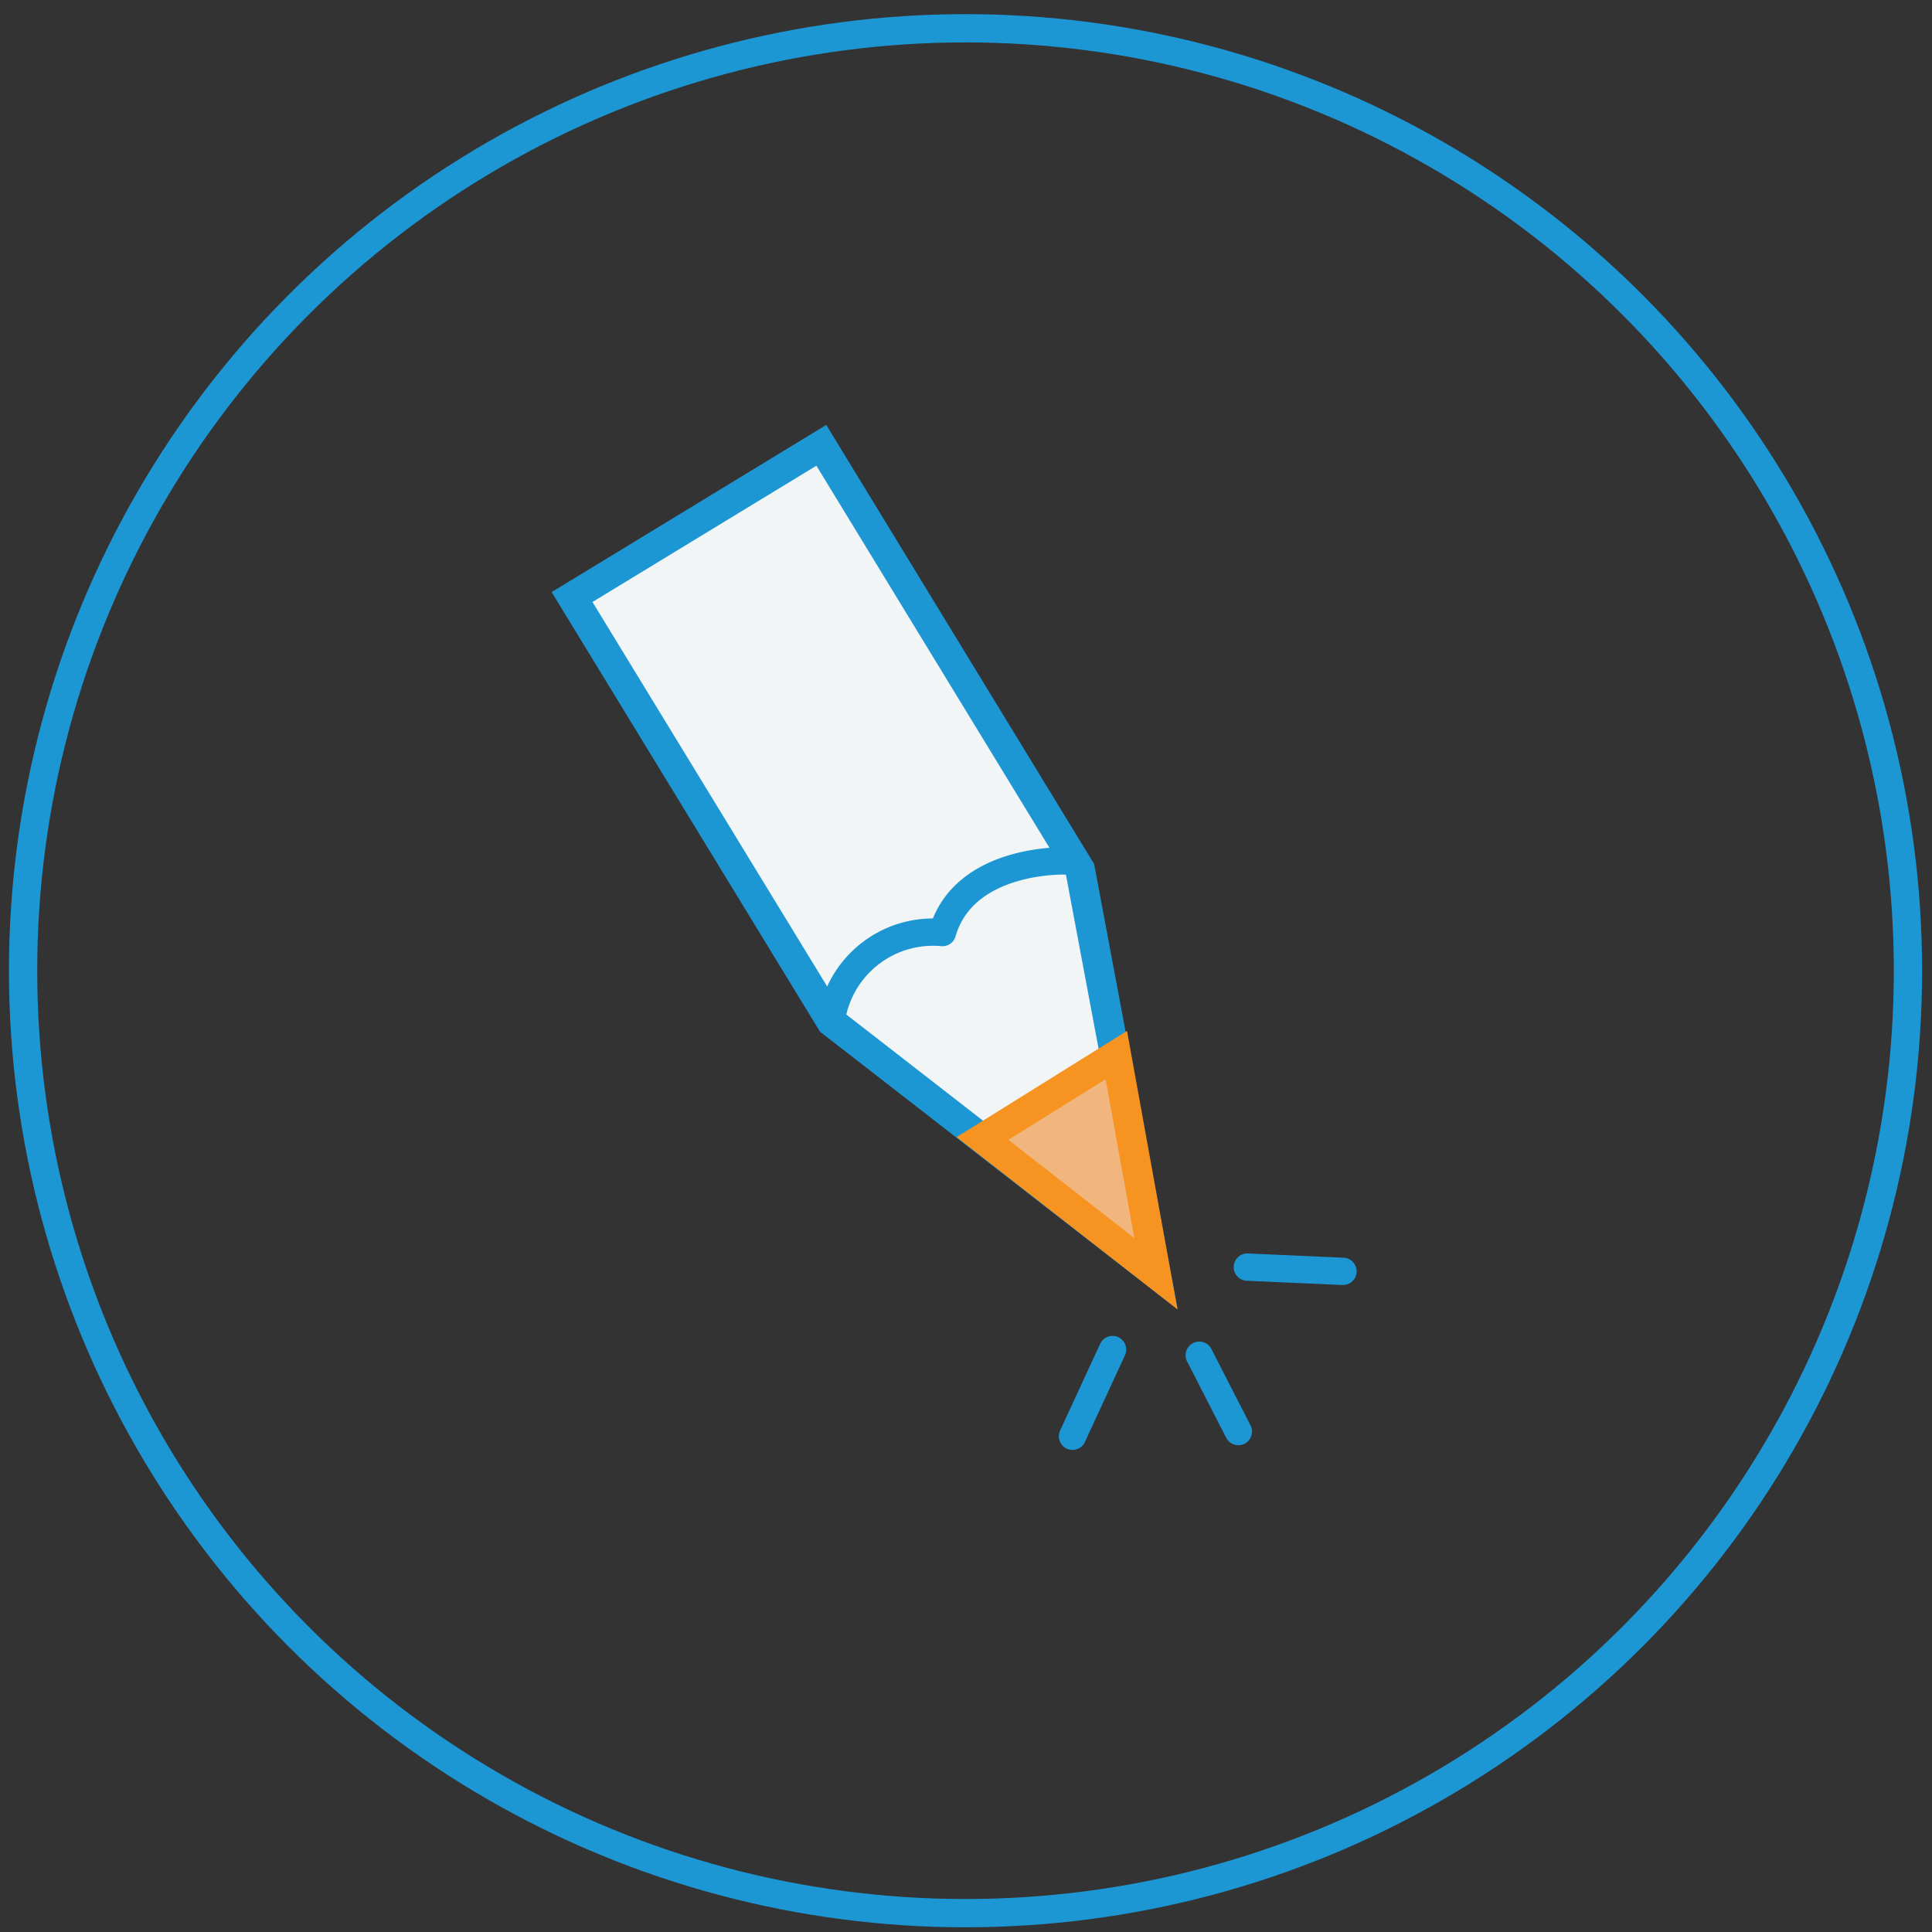
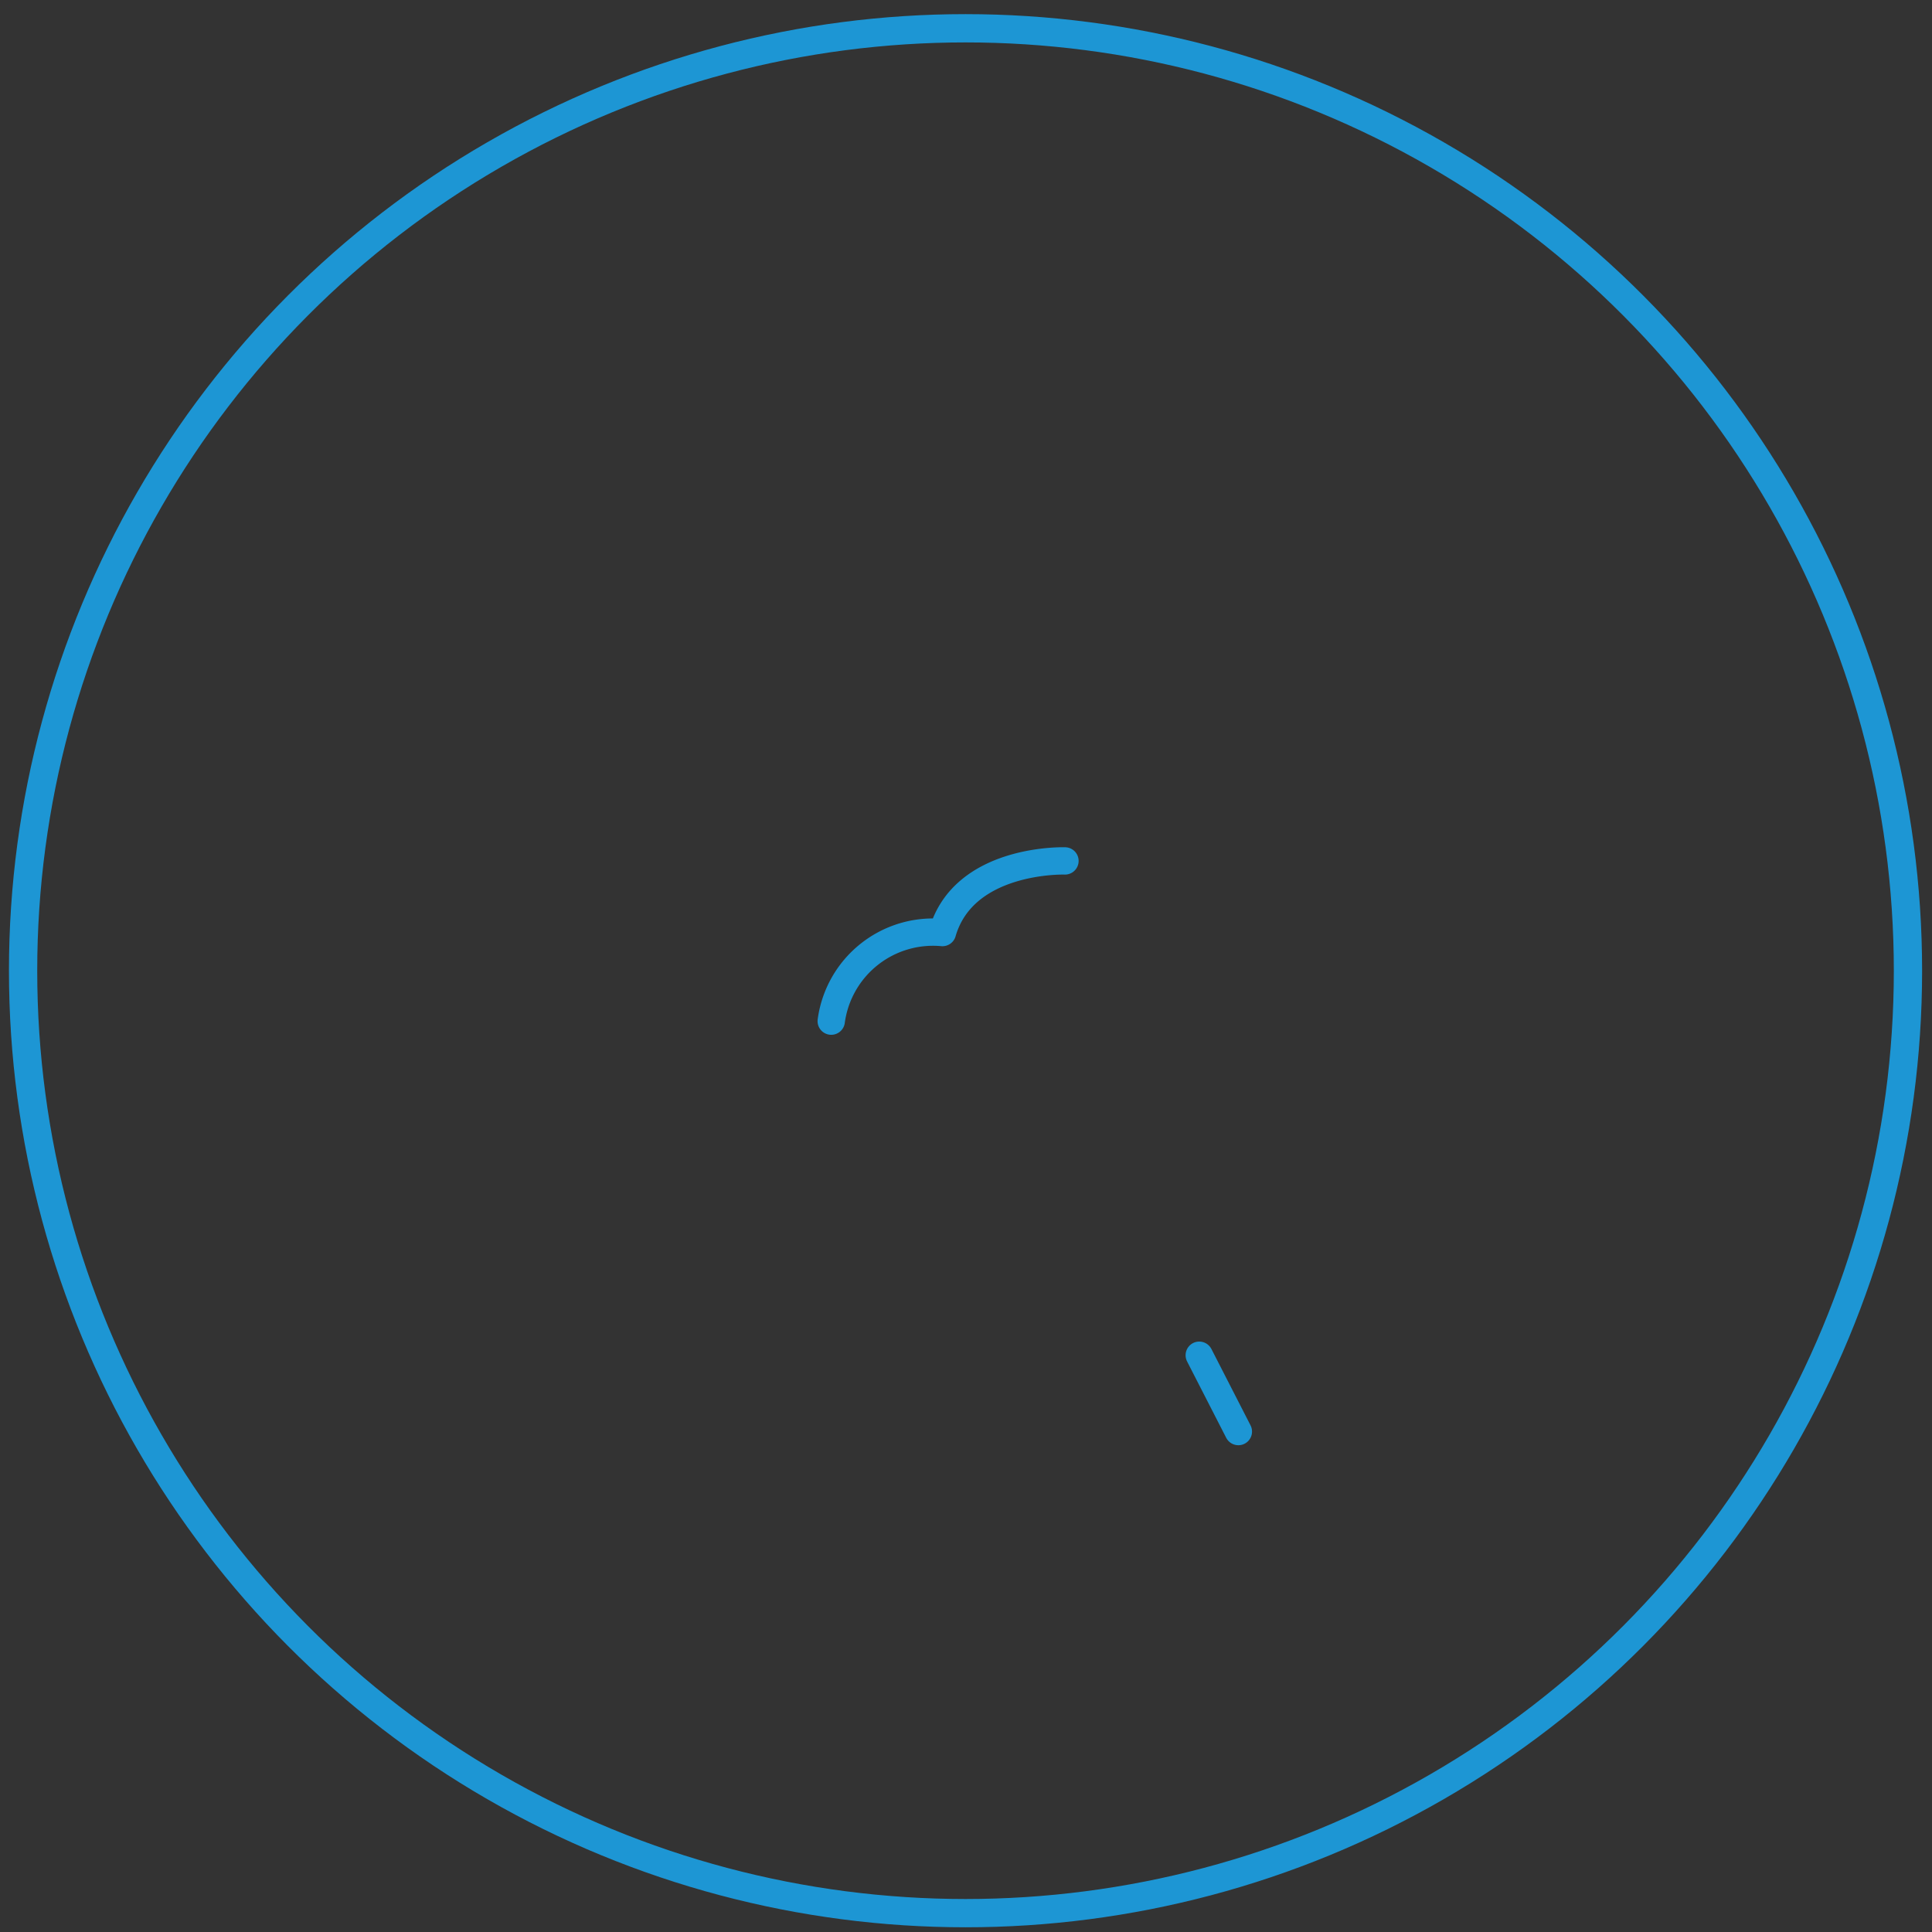
<svg xmlns="http://www.w3.org/2000/svg" id="Layer_1" data-name="Layer 1" viewBox="0 0 41 41">
  <rect x="0" y="0" width="41" height="41" fill="#333333" stroke="none" />
  <defs>
    <style>.cls-1,.cls-4{fill:none;}.cls-1,.cls-2,.cls-4{stroke:#1d96d4;}.cls-1,.cls-2,.cls-3,.cls-4{stroke-linecap:round;}.cls-1,.cls-2,.cls-3{stroke-miterlimit:10;}.cls-1{stroke-width:0.6px;}.cls-2{fill:#f1f5f6;stroke-width:0.63px;}.cls-3{fill:#f1b57e;stroke:#f69321;stroke-width:0.63px;}.cls-4{stroke-linejoin:round;stroke-width:0.58px;}</style>
  </defs>
  <title>dedicatedpages_icons</title>
  <circle class="cls-1" cx="20.49" cy="20.6" r="20" />
-   <polygon class="cls-2" points="12.14 12.67 17.43 9.45 22.92 18.45 24.53 27.03 17.64 21.68 12.14 12.67" />
-   <polygon class="cls-3" points="23.69 22.39 20.85 24.16 24.53 27.03 23.69 22.39" />
  <path class="cls-4" d="M22.6,18.27s-2.14-.07-2.6,1.52a2.18,2.18,0,0,0-2.36,1.88" />
  <line class="cls-4" x1="26.28" y1="30.38" x2="25.45" y2="28.76" />
-   <line class="cls-4" x1="23.61" y1="28.64" x2="22.76" y2="30.48" />
-   <line class="cls-4" x1="28.5" y1="26.98" x2="26.47" y2="26.89" />
</svg>